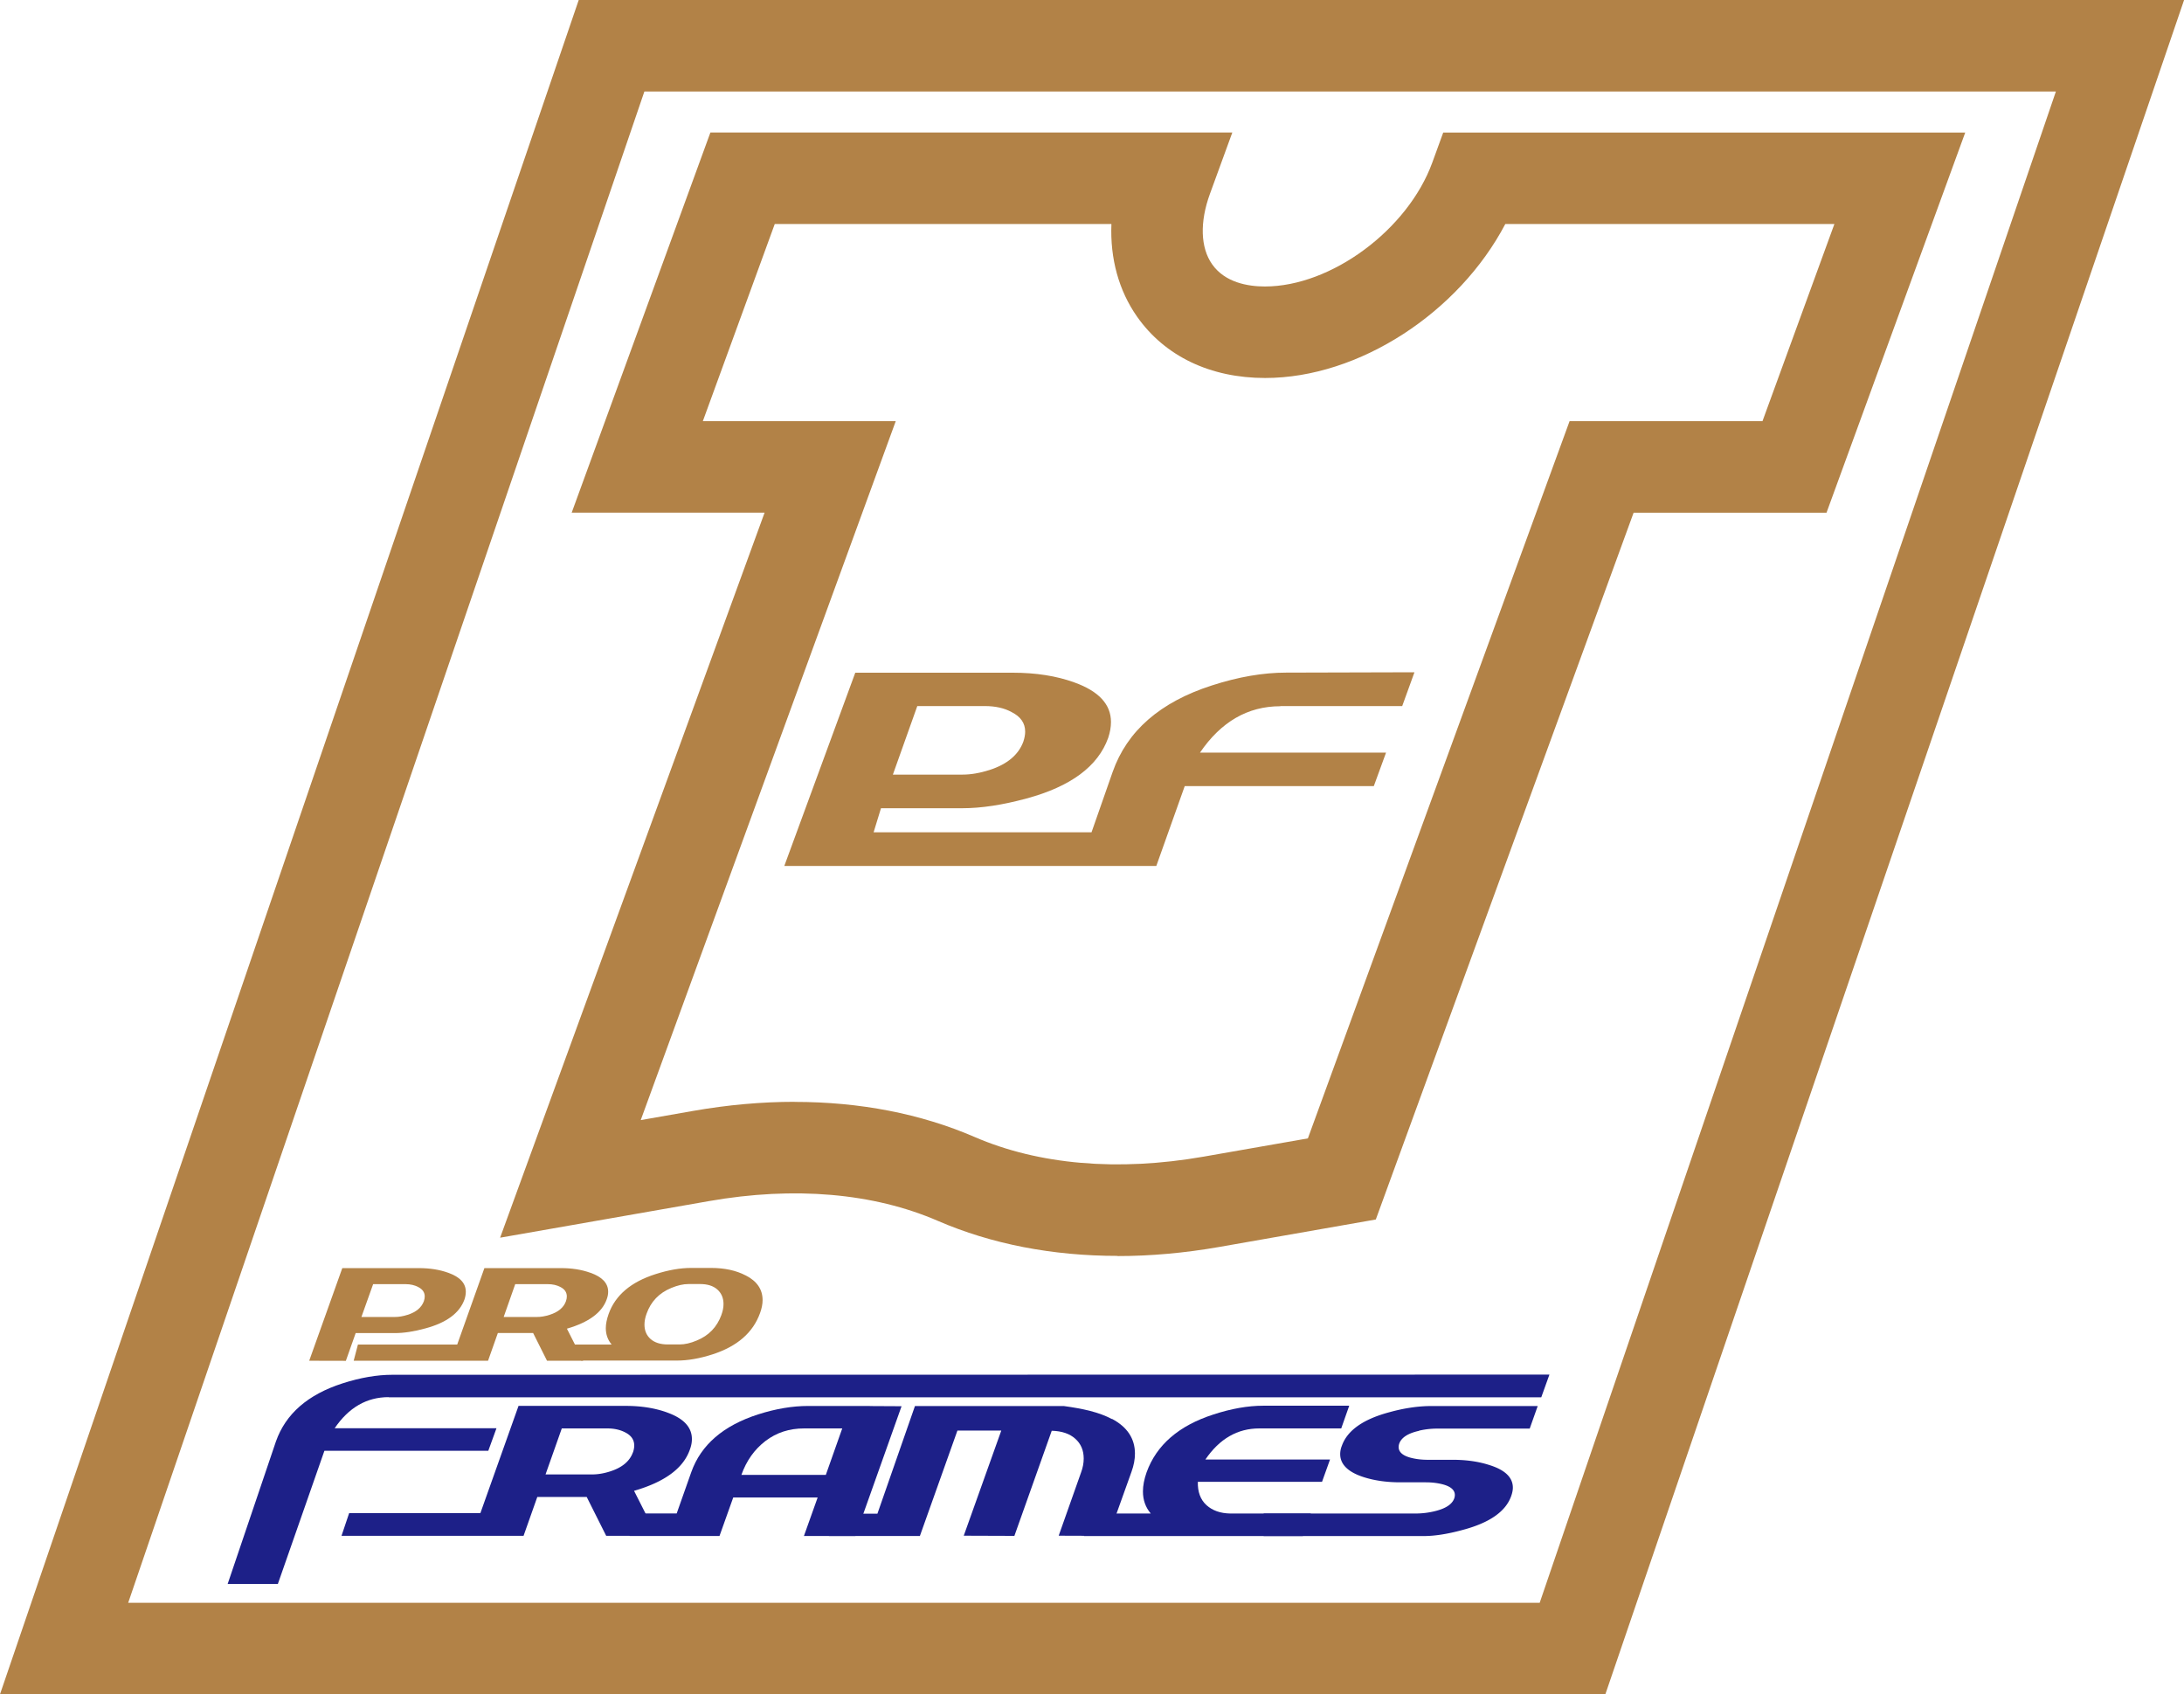
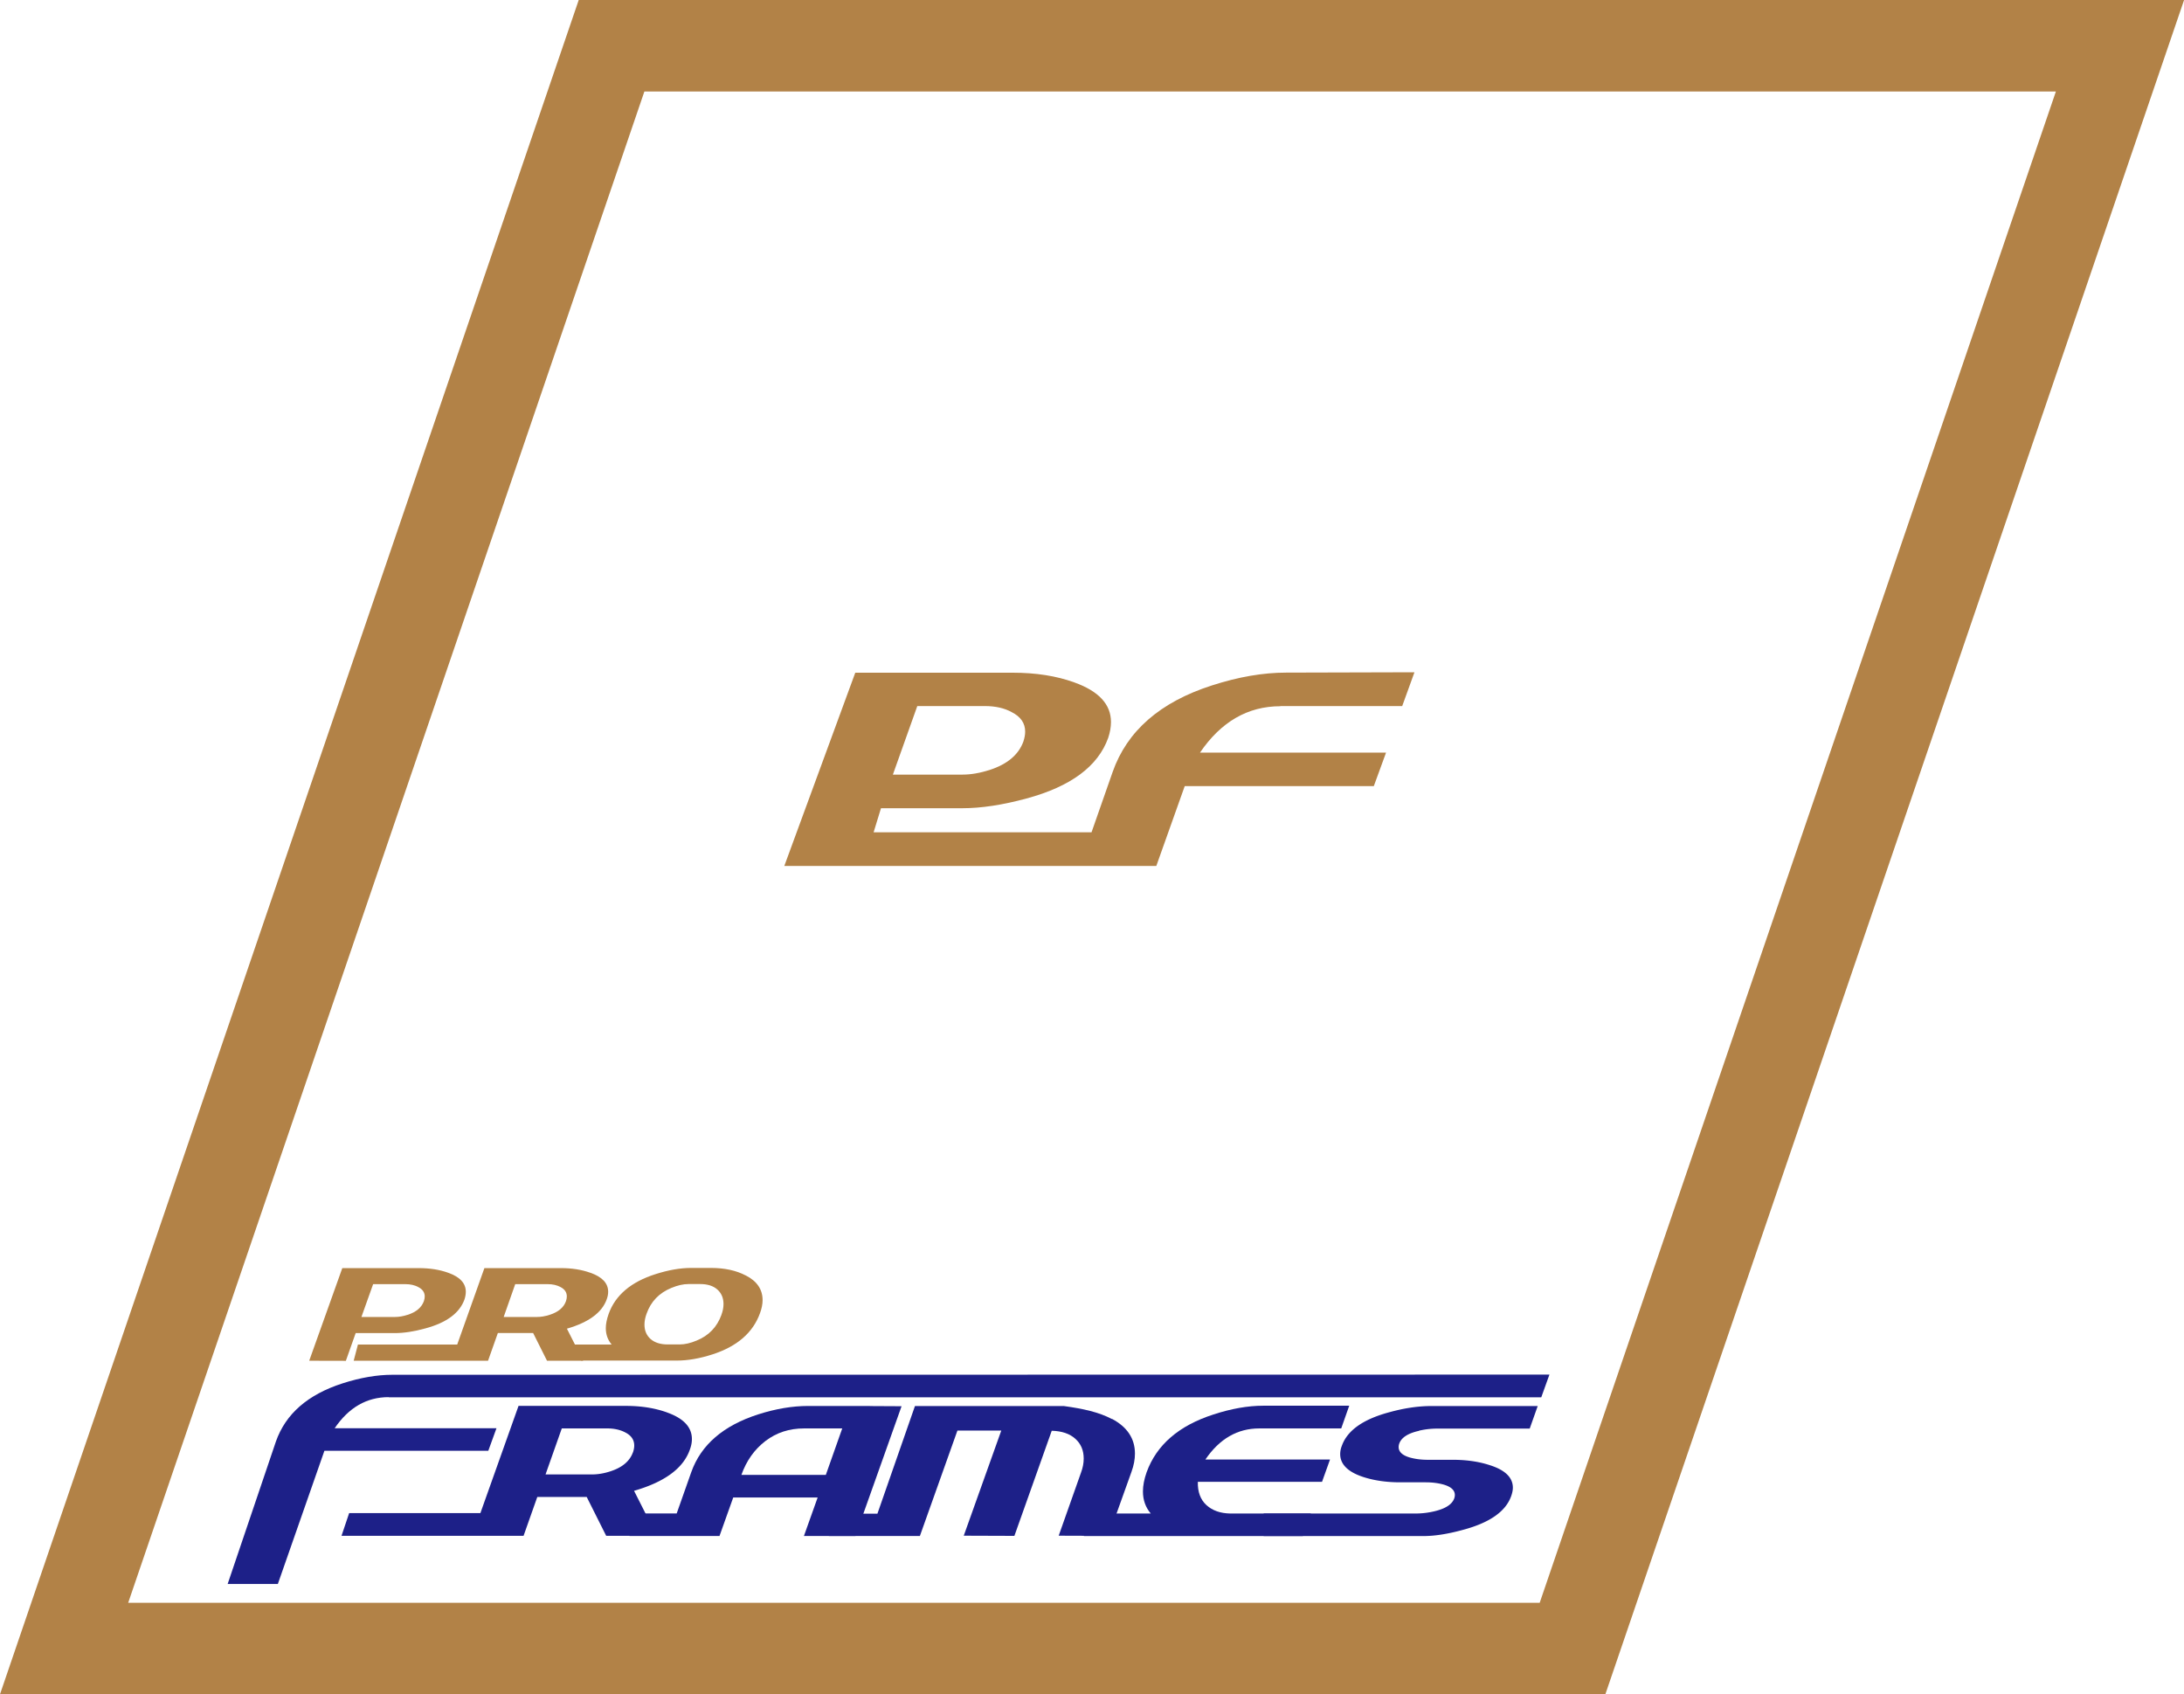
<svg xmlns="http://www.w3.org/2000/svg" width="379" height="294" fill="none">
  <g clip-path="url(#a)">
-     <path d="M193.939 217.929c-11.305 0-21.87-2.045-31.185-6.075-11.169-4.842-24.915-6.03-39.747-3.429l-36.22 6.346 45.897-125.813H99.208l24.071-65.967h90.571l-3.889 10.661c-1.779 4.872-1.643 9.323.377 12.195 2.231 3.188 6.225 3.865 9.164 3.865 11.5 0 24.794-9.834 29.045-21.488l1.899-5.218h90.586l-24.071 65.967h-33.476l-44.735 122.64-27.176 4.767c-6.014 1.052-11.923 1.579-17.65 1.579l.015-.03Zm-56.04-26.721c11.304 0 21.87 2.045 31.2 6.075 11.169 4.842 24.915 6.015 39.747 3.428l18.117-3.172 45.414-124.46h33.476l12.48-34.209h-57.11c-8.049 15.338-25.352 26.72-41.676 26.72-9.511 0-17.394-3.774-22.217-10.63-3.195-4.542-4.702-10.12-4.461-16.09h-58.422l-12.48 34.209h33.476L111.19 194.366l9.089-1.594c6.014-1.053 11.923-1.579 17.635-1.579l-.015.015Z" fill="#B28247" />
    <path d="M278.586 294H0L100.429 0h278.586L278.586 294ZM22.247 278.121h244.945l89.576-262.242H111.823L22.247 278.12Z" fill="#B28247" />
    <path d="M222.185 122.52h21.147l2.125-5.864-22.262.06c-3.994 0-8.29.737-12.887 2.225-8.984 2.887-14.726 7.895-17.228 15.022l-3.663 10.466H151.6l1.281-4.18h14.093c3.316 0 7.039-.572 11.139-1.685 7.702-2.075 12.435-5.593 14.198-10.525.317-.948.482-1.865.482-2.752 0-3.068-2.125-5.353-6.36-6.872-3.105-1.128-6.677-1.684-10.717-1.684H148.42l-12.315 33.532h64.556l4.929-13.849h32.813l2.125-5.819h-32.285c3.647-5.353 8.29-8.045 13.942-8.045m-63.003-.03h11.711c1.839 0 3.391.346 4.672 1.053 1.553.782 2.337 1.909 2.337 3.383 0 .526-.106 1.113-.317 1.744-.844 2.286-2.803 3.925-5.878 4.917-1.658.527-3.211.797-4.673.797h-12.088l4.236-11.894Z" fill="#B28247" />
    <path d="M150.967 243.972H140.22c-2.698 0-5.592.482-8.651 1.459-6.045 1.94-9.918 5.278-11.606 10.015l-2.532 7.172h-8.185v3.91h15.615l2.382-6.677h14.65l-2.381 6.677h8.938l8.003-22.51c1.236 0-.603 0-5.516-.031m-7.612 11.94H128.66c.874-2.466 2.276-4.421 4.175-5.88 1.914-1.458 4.145-2.18 6.707-2.18h6.617l-2.849 8.06h.015Z" fill="#1D2088" />
    <path d="M192.959 246.243c-2.261-1.203-5.034-1.804-8.32-2.255h-25.864l-6.512 18.675h-8.41v3.865h15.781l6.511-18.285h7.612l-6.512 18.24 8.788.03 6.481-18.24c1.748.045 3.12.511 4.085 1.383.979.873 1.462 2.015 1.462 3.444 0 .782-.151 1.594-.468 2.436l-3.873 10.947 8.651.03 3.98-11.112c.406-1.113.602-2.166.602-3.158 0-2.602-1.326-4.617-3.979-6.03" fill="#1D2088" />
    <path d="M218.552 247.867h14.199l1.386-3.94h-14.906c-2.683 0-5.562.511-8.652 1.519-6.029 1.94-9.888 5.293-11.606 10.045-.422 1.203-.633 2.3-.633 3.308 0 1.488.452 2.766 1.357 3.834h-11.606v3.91h37.998l1.386-3.91h-13.987c-1.703-.03-3.09-.511-4.13-1.459-1.04-.947-1.537-2.3-1.492-4.044h21.554l1.386-3.865h-21.629c2.442-3.594 5.562-5.398 9.36-5.398" fill="#1D2088" />
    <path d="M246.256 248.258c1.04-.241 2.11-.361 3.195-.361h16.007l1.387-3.909h-18.901c-2.11.045-4.356.391-6.722 1.037-4.628 1.218-7.416 3.173-8.366 5.864a3.892 3.892 0 0 0-.286 1.429c0 1.774 1.341 3.113 4.024 3.985 1.899.616 4.04.917 6.406.917h4.416c1.146 0 2.171.135 3.09.391 1.296.376 1.96.977 1.96 1.804 0 .181-.03.391-.106.602-.377 1.037-1.522 1.774-3.421 2.225a14.129 14.129 0 0 1-3.241.391h-26.407v3.91h27.794c1.869 0 4.13-.346 6.767-1.068 4.643-1.233 7.446-3.188 8.396-5.879.181-.511.286-1.008.286-1.444 0-1.774-1.356-3.082-4.054-3.924-1.899-.617-4.025-.918-6.376-.918h-4.341c-1.145 0-2.17-.135-3.09-.391-1.311-.375-1.959-.992-1.959-1.819 0-.195.03-.391.105-.602.377-1.052 1.523-1.789 3.422-2.21M115.772 245.1c-2.08-.752-4.476-1.142-7.144-1.142H89.983l-6.617 18.6H60.592l-1.327 3.94h31.593l2.381-6.737h8.576l3.377 6.737h8.787l-3.949-7.804c5.32-1.534 8.546-3.91 9.676-7.128.242-.646.362-1.248.362-1.849 0-2.06-1.432-3.594-4.311-4.617m-5.923 6.917c-.543 1.534-1.869 2.647-3.949 3.308-1.116.361-2.156.527-3.135.527h-8.08l2.82-7.985h7.867c1.236 0 2.291.241 3.166.707 1.025.526 1.537 1.278 1.537 2.27 0 .361-.075.752-.211 1.173" fill="#1D2088" />
    <path d="M67.42 242.469h200.043l1.417-3.94-200.782.03c-2.683 0-5.562.496-8.652 1.489-6.029 1.94-9.872 5.293-11.56 10.074l-8.38 24.736h8.711l8.08-23.112h28.441l1.417-3.909h-28.08c2.441-3.594 5.561-5.398 9.36-5.398" fill="#1D2088" />
    <path d="m53.658 236.123 5.743-16.074h13.264c1.93 0 3.632.271 5.125.812 2.034.722 3.044 1.819 3.044 3.293 0 .421-.075.857-.226 1.323-.844 2.361-3.105 4.045-6.798 5.037-1.959.542-3.738.812-5.335.812h-6.753l-1.703 4.812m13.686-11.172c0-.707-.377-1.248-1.115-1.624-.603-.331-1.357-.511-2.231-.511h-5.607l-2.035 5.699h5.788c.693 0 1.432-.121 2.23-.376 1.478-.466 2.412-1.263 2.82-2.361.105-.301.15-.587.15-.827Z" fill="#B28247" />
    <path d="M102.448 220.861c-1.492-.541-3.195-.812-5.094-.812H84.06l-4.718 13.262H62.114l-.738 2.812h23.317l1.703-4.812h6.12l2.411 4.812h6.27l-2.818-5.563c3.783-1.098 6.089-2.797 6.903-5.083.166-.451.256-.887.256-1.323 0-1.474-1.025-2.571-3.075-3.293m-4.25 4.932c-.392 1.098-1.326 1.879-2.819 2.361-.799.255-1.537.376-2.23.376h-5.758l2.004-5.699h5.608c.874 0 1.627.165 2.26.511.724.376 1.086.917 1.086 1.624 0 .256-.046.526-.151.827Z" fill="#B28247" />
    <path d="M129.383 221.312c-1.643-.857-3.648-1.293-6.014-1.293h-3.421c-1.9 0-3.949.361-6.165 1.068-4.281 1.353-7.009 3.669-8.169 6.932-.317.902-.483 1.714-.483 2.451 0 1.082.332 2.03 1.01 2.842h-9.646l4.371 2.781h16.595c1.914 0 3.964-.36 6.164-1.067 4.296-1.384 7.054-3.774 8.275-7.188.287-.797.437-1.534.437-2.225 0-1.88-.979-3.308-2.939-4.301m-4.205 6.857c-.769 2.105-2.186 3.594-4.296 4.451-1.07.451-2.05.677-2.969.677h-2.05c-1.266 0-2.261-.316-2.969-.933-.709-.631-1.07-1.458-1.07-2.511 0-.586.12-1.218.361-1.879.739-2.106 2.171-3.609 4.296-4.481 1.085-.452 2.065-.677 2.969-.677h2.05c1.266 0 2.261.316 2.969.947.709.632 1.071 1.474 1.071 2.526 0 .587-.121 1.218-.362 1.865" fill="#B28247" />
  </g>
  <defs>
    <clipPath id="a">
      <path fill="#fff" d="M0 0h379v294H0z" />
    </clipPath>
  </defs>
</svg>